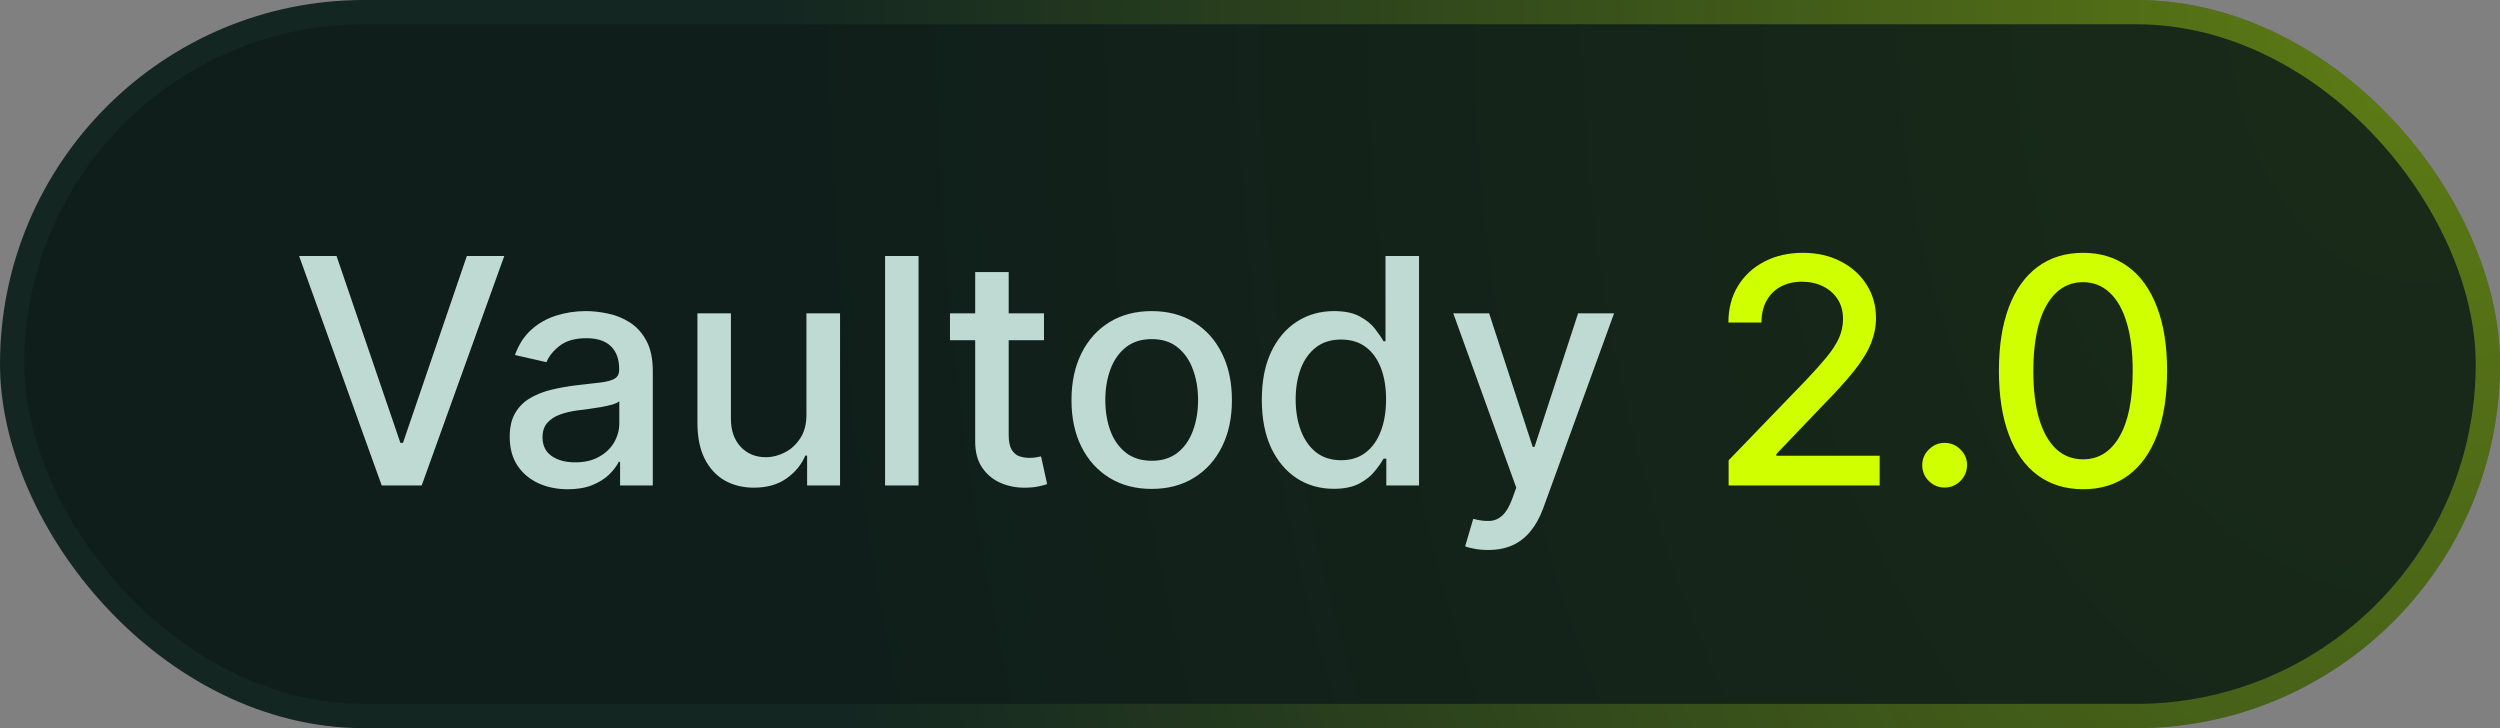
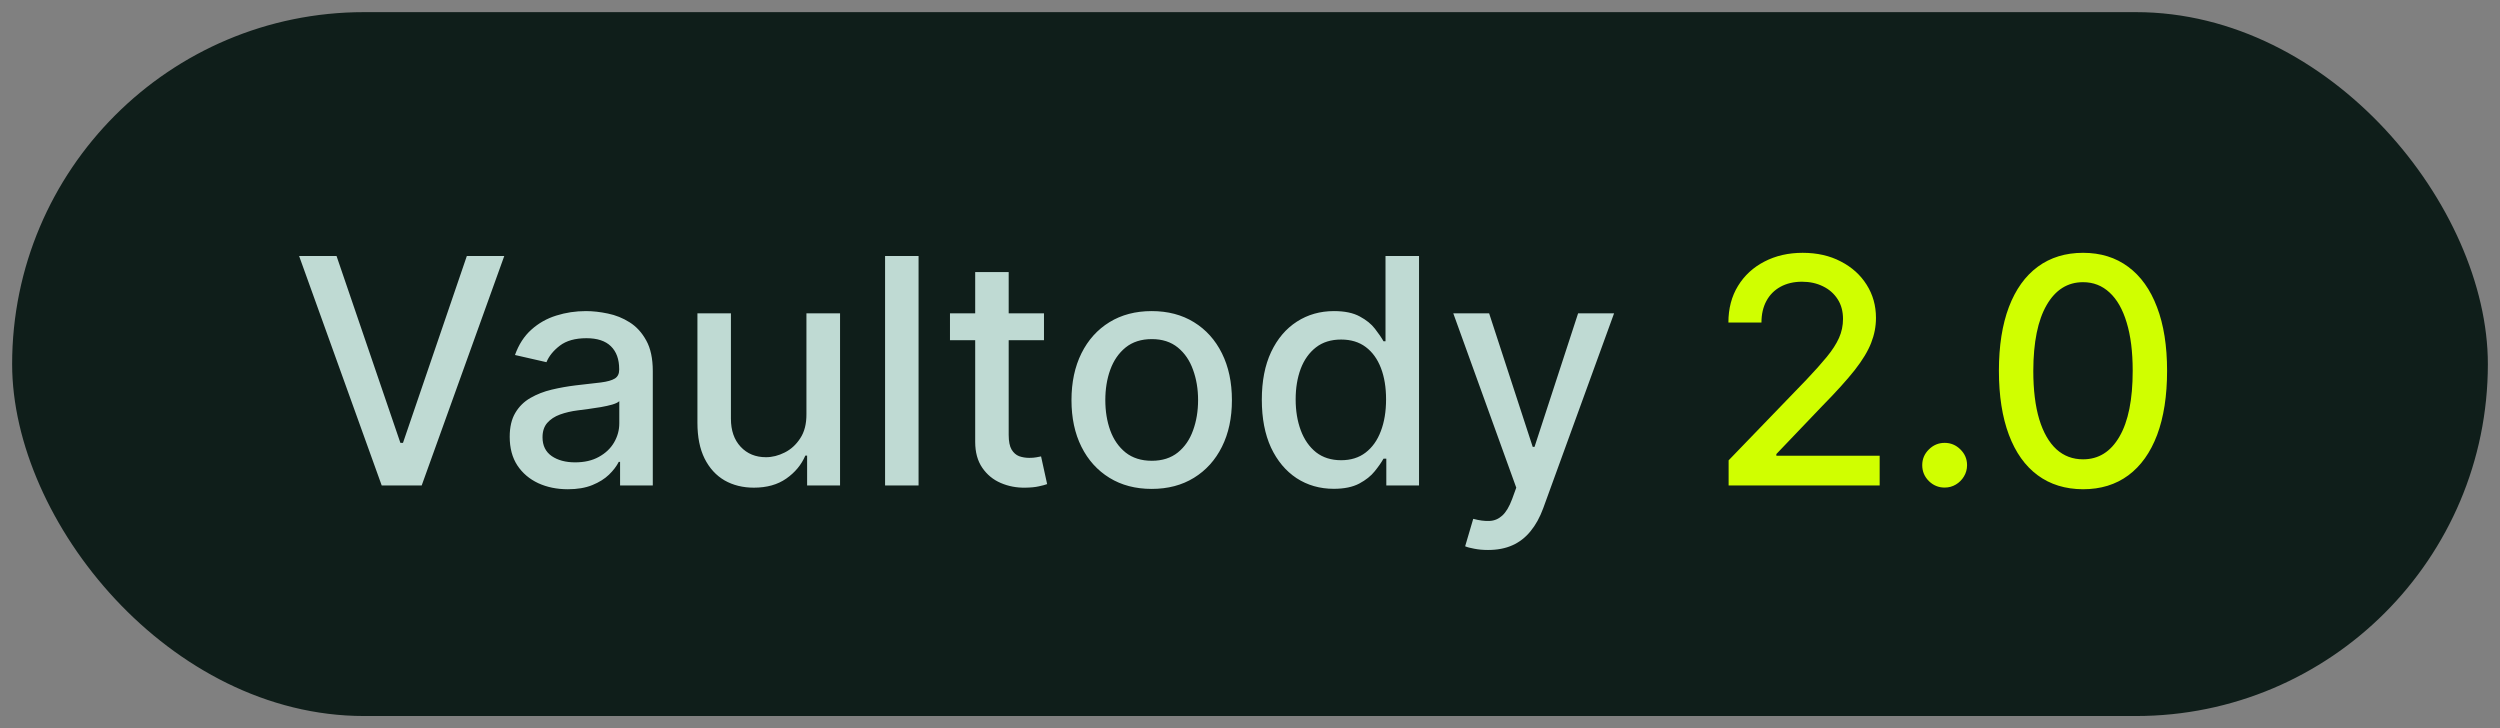
<svg xmlns="http://www.w3.org/2000/svg" width="103" height="30" viewBox="0 0 103 30" fill="none">
  <rect x="0" y="0" width="103" height="30" fill="#808080" stroke="none" />
  <rect x="0.5" y="0.5" width="102" height="29" rx="14.5" fill="#0F1E1A" />
-   <rect x="0.5" y="0.5" width="102" height="29" rx="14.5" fill="url(#paint0_radial_2777_37502)" fill-opacity="0.06" />
-   <rect x="0.5" y="0.5" width="102" height="29" rx="14.5" stroke="#132621" />
-   <rect x="0.5" y="0.5" width="102" height="29" rx="14.5" stroke="url(#paint1_radial_2777_37502)" stroke-opacity="0.4" />
  <path d="M13.865 10.546L16.496 18.246H16.603L19.234 10.546H20.776L17.374 20H15.726L12.323 10.546H13.865ZM23.396 20.157C22.946 20.157 22.54 20.074 22.177 19.908C21.814 19.738 21.526 19.494 21.314 19.174C21.105 18.854 21 18.461 21 17.996C21 17.596 21.077 17.267 21.231 17.009C21.384 16.75 21.592 16.545 21.854 16.395C22.116 16.244 22.408 16.13 22.731 16.053C23.054 15.976 23.384 15.918 23.719 15.877C24.144 15.828 24.488 15.788 24.753 15.758C25.018 15.724 25.21 15.67 25.33 15.596C25.45 15.522 25.51 15.402 25.51 15.236V15.204C25.51 14.8 25.396 14.488 25.169 14.266C24.944 14.045 24.608 13.934 24.162 13.934C23.697 13.934 23.331 14.037 23.063 14.243C22.799 14.446 22.616 14.673 22.514 14.922L21.217 14.626C21.371 14.195 21.595 13.848 21.891 13.583C22.189 13.315 22.532 13.121 22.92 13.001C23.308 12.878 23.716 12.817 24.144 12.817C24.427 12.817 24.727 12.851 25.044 12.918C25.364 12.983 25.663 13.103 25.939 13.278C26.22 13.454 26.449 13.705 26.627 14.031C26.806 14.354 26.895 14.774 26.895 15.291V20H25.547V19.03H25.492C25.402 19.209 25.268 19.384 25.09 19.557C24.912 19.729 24.682 19.872 24.402 19.986C24.122 20.1 23.787 20.157 23.396 20.157ZM23.696 19.049C24.078 19.049 24.404 18.974 24.674 18.823C24.948 18.672 25.156 18.475 25.298 18.232C25.442 17.986 25.515 17.723 25.515 17.442V16.528C25.465 16.578 25.37 16.624 25.229 16.667C25.09 16.707 24.931 16.742 24.753 16.773C24.575 16.801 24.401 16.827 24.231 16.852C24.062 16.873 23.921 16.892 23.807 16.907C23.539 16.941 23.294 16.998 23.073 17.078C22.854 17.158 22.679 17.273 22.546 17.424C22.417 17.572 22.352 17.769 22.352 18.015C22.352 18.357 22.479 18.615 22.731 18.791C22.983 18.963 23.305 19.049 23.696 19.049ZM33.225 17.059V12.909H34.61V20H33.253V18.772H33.179C33.016 19.151 32.755 19.466 32.394 19.718C32.037 19.968 31.593 20.092 31.06 20.092C30.605 20.092 30.202 19.992 29.851 19.792C29.503 19.589 29.229 19.289 29.029 18.892C28.832 18.495 28.734 18.004 28.734 17.419V12.909H30.114V17.253C30.114 17.736 30.248 18.121 30.515 18.407C30.783 18.694 31.131 18.837 31.559 18.837C31.817 18.837 32.074 18.772 32.33 18.643C32.588 18.514 32.802 18.318 32.971 18.056C33.144 17.795 33.228 17.462 33.225 17.059ZM37.845 10.546V20H36.465V10.546H37.845ZM43.012 12.909V14.017H39.139V12.909H43.012ZM40.178 11.21H41.558V17.918C41.558 18.186 41.598 18.387 41.678 18.523C41.758 18.655 41.861 18.746 41.987 18.795C42.117 18.841 42.257 18.864 42.408 18.864C42.518 18.864 42.615 18.857 42.698 18.841C42.782 18.826 42.846 18.814 42.892 18.804L43.142 19.945C43.062 19.975 42.948 20.006 42.8 20.037C42.652 20.071 42.468 20.089 42.246 20.092C41.883 20.099 41.544 20.034 41.23 19.898C40.916 19.763 40.663 19.554 40.469 19.271C40.275 18.988 40.178 18.632 40.178 18.204V11.21ZM47.45 20.143C46.785 20.143 46.205 19.991 45.709 19.686C45.214 19.381 44.829 18.955 44.555 18.407C44.282 17.86 44.145 17.219 44.145 16.487C44.145 15.751 44.282 15.108 44.555 14.557C44.829 14.006 45.214 13.579 45.709 13.274C46.205 12.969 46.785 12.817 47.45 12.817C48.115 12.817 48.695 12.969 49.19 13.274C49.686 13.579 50.071 14.006 50.344 14.557C50.618 15.108 50.755 15.751 50.755 16.487C50.755 17.219 50.618 17.86 50.344 18.407C50.071 18.955 49.686 19.381 49.19 19.686C48.695 19.991 48.115 20.143 47.45 20.143ZM47.455 18.984C47.885 18.984 48.242 18.87 48.526 18.643C48.809 18.415 49.018 18.112 49.153 17.733C49.292 17.355 49.361 16.938 49.361 16.482C49.361 16.03 49.292 15.614 49.153 15.236C49.018 14.854 48.809 14.548 48.526 14.317C48.242 14.086 47.885 13.971 47.455 13.971C47.021 13.971 46.66 14.086 46.374 14.317C46.091 14.548 45.88 14.854 45.742 15.236C45.606 15.614 45.539 16.03 45.539 16.482C45.539 16.938 45.606 17.355 45.742 17.733C45.88 18.112 46.091 18.415 46.374 18.643C46.66 18.87 47.021 18.984 47.455 18.984ZM54.951 20.139C54.378 20.139 53.867 19.992 53.418 19.7C52.972 19.404 52.621 18.984 52.365 18.44C52.113 17.892 51.987 17.235 51.987 16.468C51.987 15.702 52.114 15.046 52.37 14.502C52.629 13.957 52.982 13.54 53.432 13.251C53.881 12.961 54.39 12.817 54.96 12.817C55.4 12.817 55.754 12.891 56.022 13.038C56.292 13.183 56.502 13.352 56.649 13.546C56.8 13.74 56.917 13.911 57 14.059H57.083V10.546H58.464V20H57.116V18.897H57C56.917 19.047 56.797 19.22 56.64 19.414C56.486 19.608 56.274 19.777 56.003 19.922C55.732 20.066 55.381 20.139 54.951 20.139ZM55.255 18.961C55.652 18.961 55.988 18.857 56.262 18.647C56.539 18.435 56.748 18.141 56.889 17.766C57.034 17.39 57.106 16.953 57.106 16.454C57.106 15.962 57.036 15.531 56.894 15.162C56.752 14.793 56.545 14.505 56.271 14.299C55.997 14.092 55.658 13.989 55.255 13.989C54.84 13.989 54.493 14.097 54.217 14.312C53.94 14.528 53.73 14.822 53.589 15.194C53.45 15.567 53.381 15.987 53.381 16.454C53.381 16.928 53.452 17.355 53.593 17.733C53.735 18.112 53.944 18.412 54.221 18.634C54.501 18.852 54.846 18.961 55.255 18.961ZM61.306 22.659C61.1 22.659 60.912 22.642 60.743 22.608C60.574 22.578 60.448 22.544 60.364 22.507L60.697 21.376C60.949 21.443 61.174 21.473 61.371 21.463C61.568 21.454 61.742 21.38 61.893 21.242C62.047 21.103 62.182 20.877 62.299 20.563L62.47 20.092L59.875 12.909H61.352L63.148 18.412H63.222L65.018 12.909H66.5L63.578 20.946C63.442 21.316 63.27 21.628 63.06 21.884C62.851 22.142 62.602 22.336 62.313 22.465C62.023 22.595 61.688 22.659 61.306 22.659Z" fill="#BFDAD3" />
-   <path d="M71.219 20V18.966L74.418 15.651C74.76 15.291 75.041 14.976 75.263 14.705C75.488 14.431 75.656 14.171 75.766 13.925C75.877 13.678 75.932 13.417 75.932 13.14C75.932 12.826 75.859 12.555 75.711 12.327C75.563 12.097 75.362 11.92 75.106 11.796C74.851 11.67 74.563 11.607 74.243 11.607C73.904 11.607 73.609 11.677 73.356 11.815C73.104 11.954 72.91 12.149 72.775 12.401C72.639 12.654 72.572 12.949 72.572 13.288H71.21C71.21 12.712 71.342 12.209 71.607 11.778C71.871 11.347 72.235 11.013 72.696 10.776C73.158 10.536 73.683 10.416 74.27 10.416C74.865 10.416 75.388 10.535 75.84 10.772C76.296 11.006 76.651 11.326 76.906 11.732C77.162 12.135 77.29 12.591 77.29 13.098C77.29 13.449 77.224 13.792 77.091 14.128C76.962 14.463 76.736 14.837 76.413 15.25C76.089 15.659 75.64 16.156 75.064 16.741L73.186 18.707V18.777H77.442V20H71.219ZM80.12 20.088C79.867 20.088 79.65 19.998 79.469 19.82C79.287 19.638 79.196 19.42 79.196 19.164C79.196 18.912 79.287 18.697 79.469 18.518C79.65 18.337 79.867 18.246 80.12 18.246C80.372 18.246 80.589 18.337 80.77 18.518C80.952 18.697 81.043 18.912 81.043 19.164C81.043 19.334 81 19.489 80.914 19.631C80.831 19.769 80.72 19.88 80.581 19.963C80.443 20.046 80.289 20.088 80.12 20.088ZM85.822 20.157C85.093 20.154 84.469 19.962 83.952 19.58C83.435 19.198 83.04 18.643 82.766 17.913C82.492 17.184 82.355 16.305 82.355 15.277C82.355 14.252 82.492 13.377 82.766 12.651C83.043 11.924 83.44 11.37 83.957 10.989C84.477 10.607 85.099 10.416 85.822 10.416C86.545 10.416 87.165 10.608 87.683 10.993C88.2 11.375 88.595 11.929 88.869 12.655C89.146 13.378 89.284 14.252 89.284 15.277C89.284 16.308 89.147 17.189 88.874 17.918C88.6 18.644 88.204 19.2 87.687 19.584C87.17 19.966 86.548 20.157 85.822 20.157ZM85.822 18.924C86.462 18.924 86.962 18.612 87.322 17.987C87.686 17.363 87.867 16.459 87.867 15.277C87.867 14.492 87.784 13.829 87.618 13.288C87.455 12.743 87.219 12.331 86.912 12.05C86.607 11.767 86.244 11.626 85.822 11.626C85.185 11.626 84.685 11.94 84.322 12.568C83.959 13.195 83.775 14.099 83.772 15.277C83.772 16.065 83.854 16.732 84.017 17.276C84.183 17.818 84.419 18.229 84.723 18.509C85.028 18.786 85.394 18.924 85.822 18.924Z" fill="#D0FF00" />
+   <path d="M71.219 20V18.966L74.418 15.651C74.76 15.291 75.041 14.976 75.263 14.705C75.488 14.431 75.656 14.171 75.766 13.925C75.877 13.678 75.932 13.417 75.932 13.14C75.932 12.826 75.859 12.555 75.711 12.327C75.563 12.097 75.362 11.92 75.106 11.796C74.851 11.67 74.563 11.607 74.243 11.607C73.904 11.607 73.609 11.677 73.356 11.815C73.104 11.954 72.91 12.149 72.775 12.401C72.639 12.654 72.572 12.949 72.572 13.288H71.21C71.21 12.712 71.342 12.209 71.607 11.778C71.871 11.347 72.235 11.013 72.696 10.776C73.158 10.536 73.683 10.416 74.27 10.416C74.865 10.416 75.388 10.535 75.84 10.772C76.296 11.006 76.651 11.326 76.906 11.732C77.162 12.135 77.29 12.591 77.29 13.098C77.29 13.449 77.224 13.792 77.091 14.128C76.962 14.463 76.736 14.837 76.413 15.25C76.089 15.659 75.64 16.156 75.064 16.741L73.186 18.707V18.777H77.442V20H71.219M80.12 20.088C79.867 20.088 79.65 19.998 79.469 19.82C79.287 19.638 79.196 19.42 79.196 19.164C79.196 18.912 79.287 18.697 79.469 18.518C79.65 18.337 79.867 18.246 80.12 18.246C80.372 18.246 80.589 18.337 80.77 18.518C80.952 18.697 81.043 18.912 81.043 19.164C81.043 19.334 81 19.489 80.914 19.631C80.831 19.769 80.72 19.88 80.581 19.963C80.443 20.046 80.289 20.088 80.12 20.088ZM85.822 20.157C85.093 20.154 84.469 19.962 83.952 19.58C83.435 19.198 83.04 18.643 82.766 17.913C82.492 17.184 82.355 16.305 82.355 15.277C82.355 14.252 82.492 13.377 82.766 12.651C83.043 11.924 83.44 11.37 83.957 10.989C84.477 10.607 85.099 10.416 85.822 10.416C86.545 10.416 87.165 10.608 87.683 10.993C88.2 11.375 88.595 11.929 88.869 12.655C89.146 13.378 89.284 14.252 89.284 15.277C89.284 16.308 89.147 17.189 88.874 17.918C88.6 18.644 88.204 19.2 87.687 19.584C87.17 19.966 86.548 20.157 85.822 20.157ZM85.822 18.924C86.462 18.924 86.962 18.612 87.322 17.987C87.686 17.363 87.867 16.459 87.867 15.277C87.867 14.492 87.784 13.829 87.618 13.288C87.455 12.743 87.219 12.331 86.912 12.05C86.607 11.767 86.244 11.626 85.822 11.626C85.185 11.626 84.685 11.94 84.322 12.568C83.959 13.195 83.775 14.099 83.772 15.277C83.772 16.065 83.854 16.732 84.017 17.276C84.183 17.818 84.419 18.229 84.723 18.509C85.028 18.786 85.394 18.924 85.822 18.924Z" fill="#D0FF00" />
  <defs>
    <radialGradient id="paint0_radial_2777_37502" cx="0" cy="0" r="1" gradientTransform="matrix(-64.627 30 -20.196 -96 99.634 5.04886e-07)" gradientUnits="userSpaceOnUse">
      <stop stop-color="#D0FF00" />
      <stop offset="1" stop-color="#D0FF00" stop-opacity="0" />
    </radialGradient>
    <radialGradient id="paint1_radial_2777_37502" cx="0" cy="0" r="1" gradientTransform="matrix(-64.627 30 -20.196 -96 99.634 5.04886e-07)" gradientUnits="userSpaceOnUse">
      <stop stop-color="#D0FF00" />
      <stop offset="1" stop-color="#D0FF00" stop-opacity="0" />
    </radialGradient>
  </defs>
</svg>